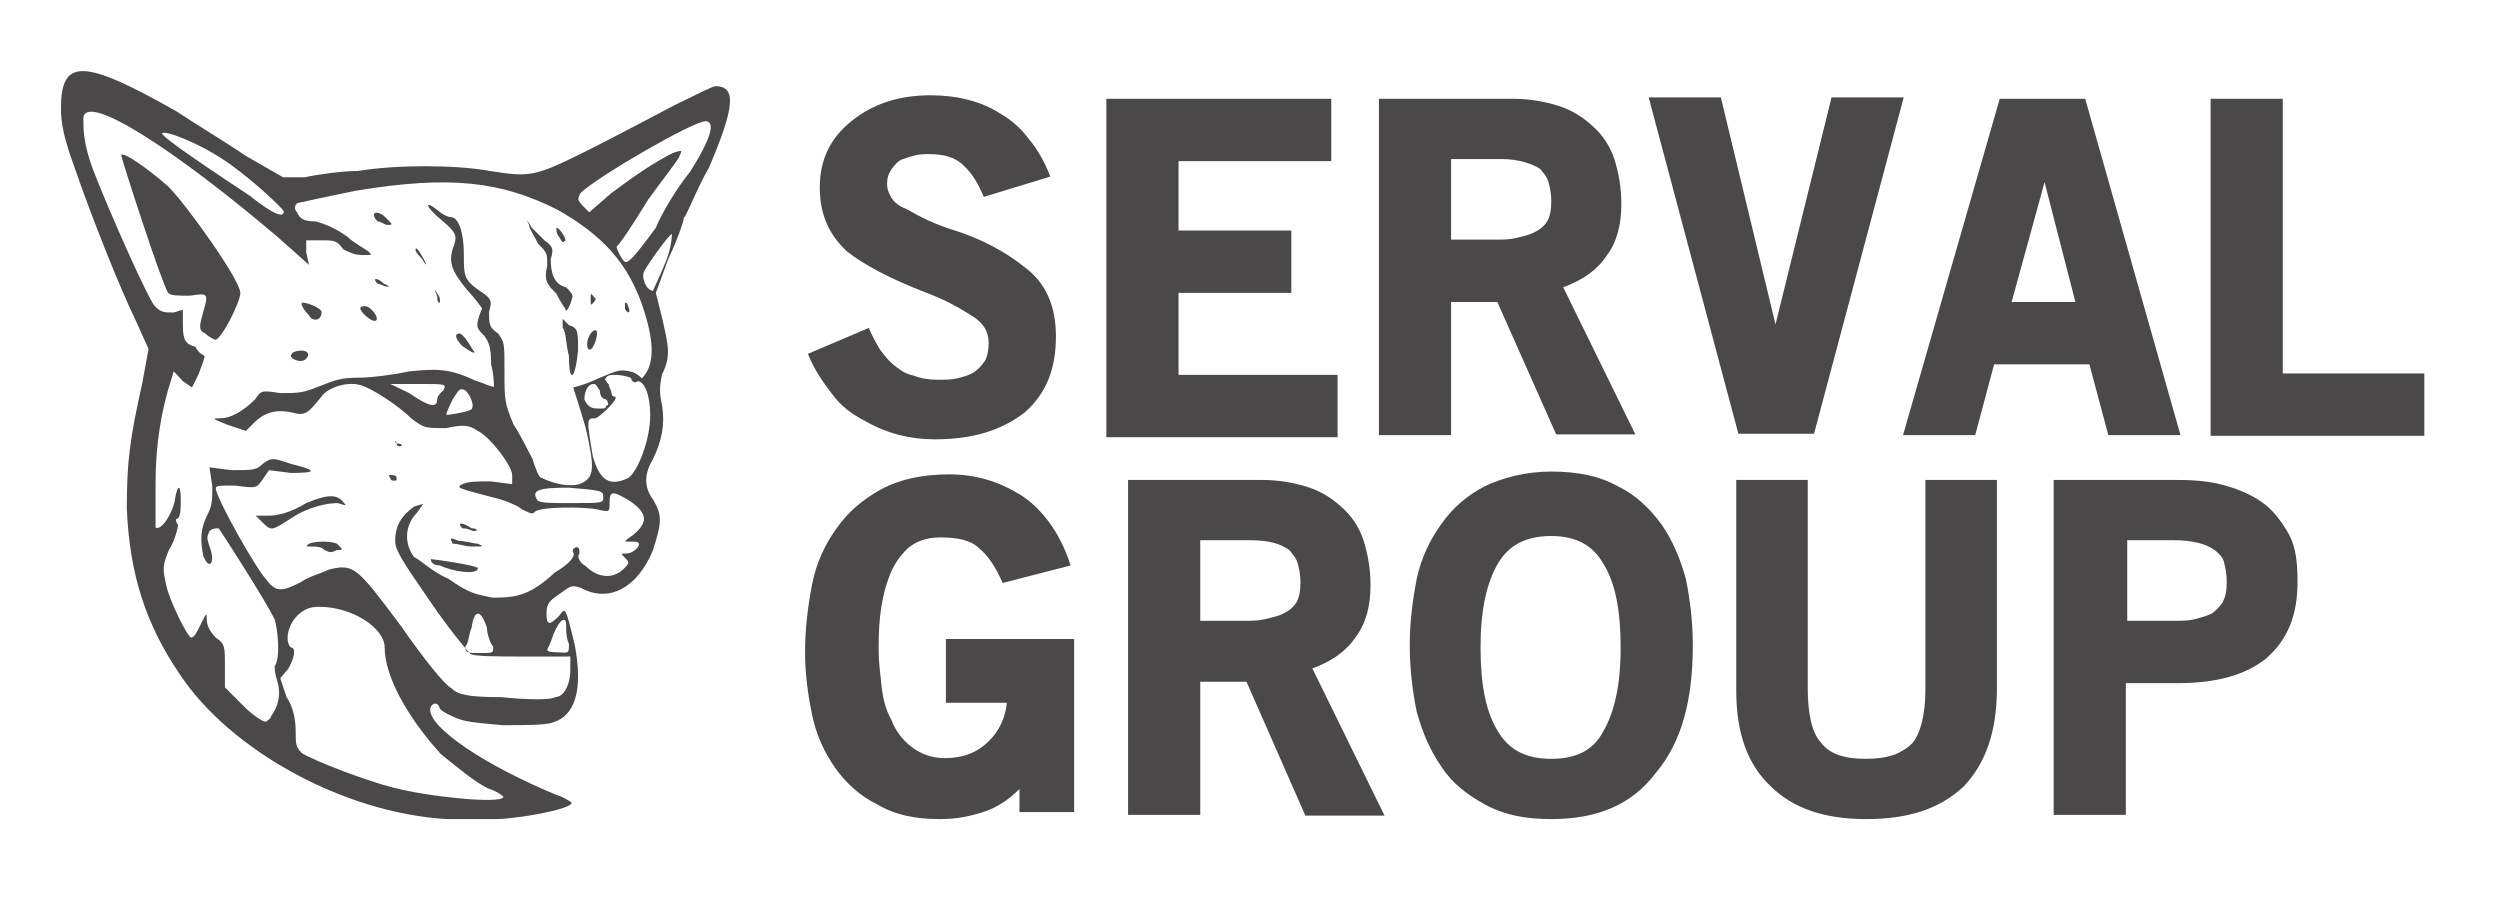
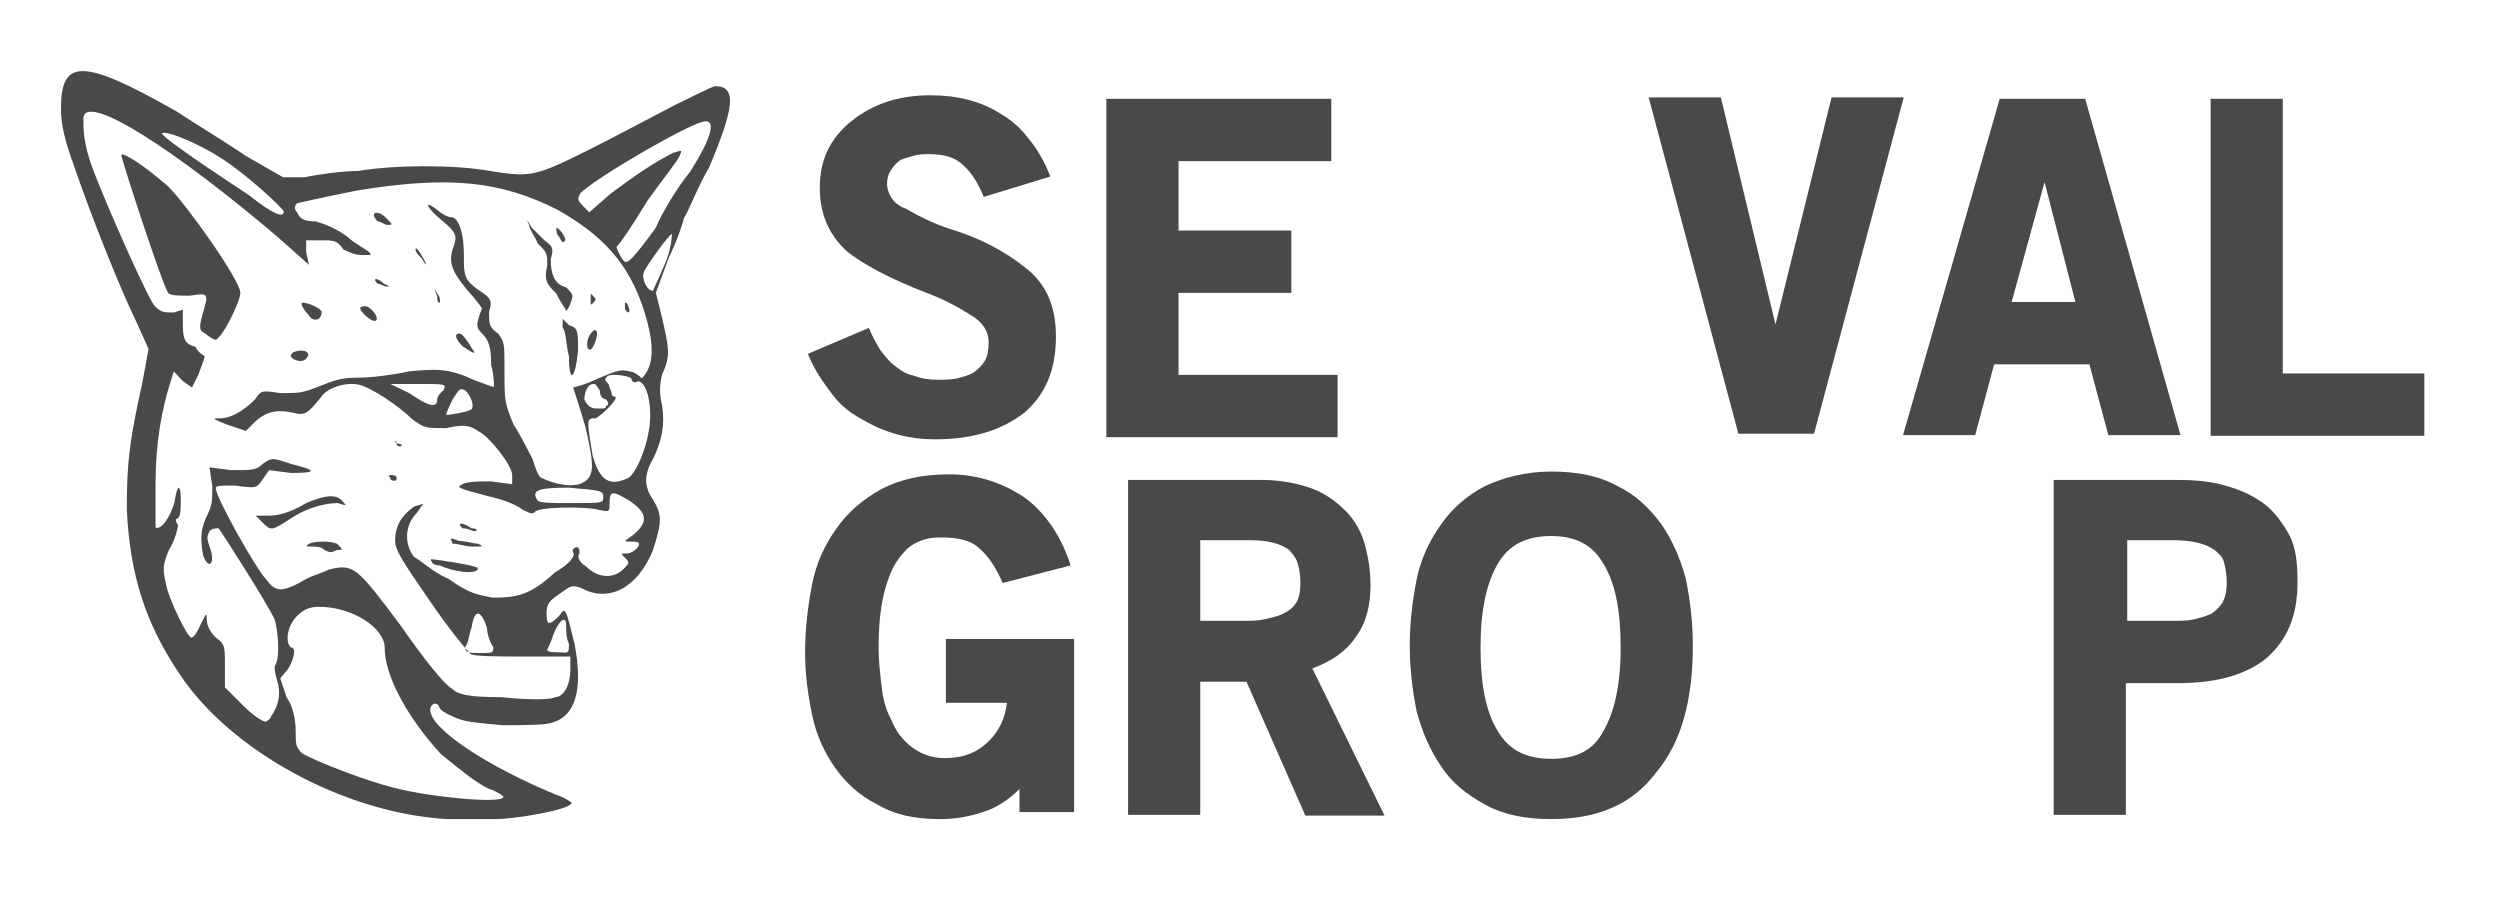
<svg xmlns="http://www.w3.org/2000/svg" version="1.1" id="Layer_1" x="0px" y="0px" viewBox="0 0 356.8 129.1" style="enable-background:new 0 0 356.8 129.1;" xml:space="preserve">
  <style type="text/css">
	.st0{fill:#4A4849;}
</style>
  <g id="XMLID_38_">
    <path id="XMLID_37_" class="st0" d="M63.7,116.9c-14.7-0.9-30.8-9.8-38-20.6c-4.9-7.2-7.2-14.3-7.6-23.7c0-6.7,0.4-9.8,2.2-17.9   l0.9-4.9l-1.8-4c-2.2-4.5-6.3-14.7-8.9-22.3c-1.3-3.6-1.8-5.8-1.8-8c0-7.2,3.1-7.2,16.5,0.4c2.7,1.8,7.2,4.5,9.8,6.3l5.4,3.1h3.1   c1.8-0.4,5.4-0.9,7.6-0.9c5.4-0.9,13.9-0.9,18.8,0c5.8,0.9,6.3,0.9,14.3-3.1c3.6-1.8,9.4-4.9,12.1-6.3c2.7-1.3,5.4-2.7,5.8-2.7   c3.1,0,2.7,3.1-0.9,11.6c-1.8,3.1-3.1,6.7-3.6,7.2c0,0.4-0.9,3.1-2.2,5.8l-1.8,4.9l0.9,3.6c0.9,4,1.3,5.4,0,8   c-0.4,1.8-0.4,2.7,0,4.5c0.4,2.7,0,4.9-1.3,7.6c-1.3,2.2-1.3,4,0,5.8c1.3,2.2,1.3,3.1,0,7.2c-2.2,5.4-6.3,7.6-10.3,5.4   c-1.3-0.4-1.3-0.4-3.1,0.9c-1.3,0.9-1.8,1.3-1.8,2.7c0,1.8,0.4,1.8,1.8,0.4c0.9-1.3,0.9-1.3,2.2,4c1.3,6.7,0,10.3-3.1,11.2   c-0.9,0.4-4,0.4-7.2,0.4c-4-0.4-5.4-0.4-7.2-1.3c-0.9-0.4-1.8-0.9-1.8-1.3c-0.4-0.9-1.3-0.4-1.3,0.4c0,2.7,8,8,17.9,12.1   c1.3,0.4,2.7,1.3,2.2,1.3c-0.4,0.9-8,2.2-10.7,2.2C69.1,116.9,65.5,116.9,63.7,116.9z M71.8,113.8c0.4,0-0.9-0.9-2.2-1.3   c-1.8-0.9-4-2.7-6.7-4.9c-4.9-5.4-8-11.2-8-15.2c0-2.7-4.5-5.8-9.4-5.8c-1.3,0-2.2,0.4-3.1,1.3c-1.3,1.3-1.8,3.6-0.9,4.5   c0.9,0,0.4,1.8-0.4,3.1L40,96.8l0.9,2.7c0.9,1.3,1.3,3.1,1.3,4.9s0,2.2,0.9,3.1c2.2,1.3,9.4,4,13,4.9   C61.5,113.8,71.3,114.7,71.8,113.8z M38.7,102.2c1.3-1.8,1.3-3.6,0.9-4.9c-0.4-1.3-0.4-1.8-0.4-2.2c0.9-1.3,0.4-5.4,0-6.7   c-1.3-2.7-7.6-12.5-8-13c-0.4,0-0.9,0-1.3,0.4c-0.4,0.9-0.4,0.9,0,2.2c0.9,2.2,0,3.6-0.9,1.3c-0.4-2.2-0.4-3.6,0.4-5.4   c0.9-1.8,0.9-2.2,0.9-4.5l-0.4-2.7l3.1,0.4c3.1,0,3.6,0,4.5-0.9c1.3-0.9,1.3-0.9,4,0c3.6,0.9,4,1.3,0,1.3l-3.1-0.4l-0.9,1.3   c-0.9,1.3-0.9,1.3-4,0.9c-2.2,0-2.7,0-2.7,0.4c0,1.3,5.8,11.6,7.2,13c1.3,1.8,2.2,1.8,4.9,0.4c1.3-0.9,3.1-1.3,4-1.8   c3.6-0.9,4-0.4,10.3,8c3.1,4.5,6.3,8.5,7.2,8.9c0.9,0.9,2.2,1.3,7.2,1.3c3.6,0.4,7.2,0.4,7.6,0c1.3,0,2.2-1.8,2.2-4v-1.8h-6.7   c-3.6,0-7.2,0-7.6-0.4c-0.4-0.4-3.1-3.6-5.8-7.6c-4-5.8-4.9-7.2-4.9-8.5c0-2.2,0.9-3.6,2.7-4.9l1.3-0.4l-0.9,1.3   c-1.8,1.8-1.8,4.5-0.4,6.3c0.9,0.4,2.7,2.2,4.9,3.1c3.1,2.2,4,2.2,6.3,2.7c3.6,0,5.4-0.4,8.9-3.6c2.2-1.3,2.7-2.2,2.7-2.7   c-0.4-0.4,0-0.9,0.4-0.9s0.4,0.4,0.4,0.9c-0.4,0.4,0,1.3,0.9,1.8c1.8,1.8,4,1.8,5.4,0.4c0.9-0.9,0.9-0.9,0-1.8   c-0.4-0.4-0.4-0.4,0.4-0.4c0.9,0,1.8-0.9,1.8-1.3c0-0.4-0.4-0.4-1.3-0.4s-0.9,0,0.4-0.9c2.2-1.8,2.2-3.1-0.4-4.9   C87.4,70,87,70,87,71.8c0,1.3,0,1.3-1.8,0.9c-1.8-0.4-8.5-0.4-8.9,0.4c-0.4,0.4-0.9,0-1.8-0.4c-0.4-0.4-2.2-1.3-4.5-1.8   c-4.9-1.3-4.9-1.3-4-1.8c0.9-0.4,2.2-0.4,4-0.4l3.1,0.4v-1.3c0-1.3-3.1-5.4-4.9-6.3c-1.3-0.9-2.2-0.9-4.5-0.4c-3.1,0-3.1,0-4.9-1.3   c-1.8-1.8-5.8-4.5-7.6-4.9c-1.8-0.4-4.5,0.4-5.4,1.8c-1.8,2.2-2.2,2.7-4,2.2c-1.8-0.4-3.6-0.4-5.4,1.3l-1.3,1.3l-2.7-0.9   c-2.2-0.9-2.2-0.9-0.9-0.9s3.1-0.9,4.9-2.7c0.9-1.3,0.9-1.3,3.6-0.9c2.7,0,3.1,0,5.4-0.9s3.1-1.3,5.8-1.3c1.8,0,4.9-0.4,7.2-0.9   c4-0.4,5.8-0.4,9.4,1.3c1.3,0.4,2.2,0.9,2.7,0.9c0,0,0-1.8-0.4-3.1c0-2.7-0.4-3.6-1.3-4.5c-0.9-0.9-0.9-1.3,0-3.6   c0,0-0.9-1.3-2.2-2.7c-2.2-2.7-2.7-4-1.8-6.3c0.4-1.3,0.4-1.8-1.8-3.6c-2.2-1.8-2.7-3.1-0.4-1.3c0.4,0.4,1.3,0.9,1.8,0.9   c0.9,0,1.8,1.8,1.8,5.4c0,3.1,0,3.6,2.7,5.4c1.3,0.9,1.3,1.3,0.9,2.7c0,1.8,0,2.2,1.3,3.1c0.9,1.3,0.9,1.3,0.9,5.4s0,4.5,1.3,7.6   c0.9,1.3,2.2,4,2.7,4.9c0.4,1.3,0.9,2.7,1.3,2.7c1.8,0.9,4,1.3,5.4,0.9c2.2-0.9,2.2-2.2,0.9-8c-0.9-3.1-1.8-5.8-1.8-5.8   s1.8-0.4,3.6-1.3c3.1-1.3,3.1-1.3,4.9-0.9c0.9,0.4,1.3,0.9,1.3,0.9c1.8-1.8,1.8-4.9,0.4-9.4c-2.2-7.2-6.3-11.2-12.5-14.7   c-8-4-15.2-4.9-28.6-2.7c-4.5,0.9-8.5,1.8-8.5,1.8c-0.4,0.4-0.4,0.9,0,1.3c0.4,0.9,0.9,1.3,2.7,1.3c1.3,0.4,2.7,0.9,4.5,2.2   c0.9,0.9,2.7,1.8,3.1,2.2c0.4,0.4,0.4,0.4-0.9,0.4S49.9,36,49,35.6c-0.9-1.3-1.3-1.3-3.1-1.3h-2.2V36l0.4,1.8l-4.5-4   c-14.7-12.5-27.3-20.6-27.7-17c0,1.8,0,3.6,1.3,7.2c2.2,5.8,8,18.8,8.9,19.7s1.3,0.9,2.7,0.9l1.3-0.4v2.2c0,2.2,0.4,2.7,1.8,3.1   c0.4,0.9,1.3,1.3,1.3,1.3c0,0.4-0.4,1.3-0.9,2.7l-0.9,1.8l-1.3-0.9L24.8,53l-0.4,1.3c-1.3,4-2.2,8.9-2.2,14.7c0,3.1,0,5.8,0,6.3   c0.9,0.4,2.2-1.8,2.7-3.6c0.4-2.7,0.9-2.7,0.9-0.4c0,1.3,0,2.2-0.4,2.7c-0.4,0-0.4,0.4,0,0.9c0,0.4-0.4,2.2-1.3,3.6   c-0.9,2.2-0.9,2.7-0.4,4.9c0.4,2.2,3.1,7.6,3.6,7.6c0.4,0,0.9-0.9,1.3-1.8c0.9-1.8,0.9-1.8,0.9-0.9c0,0.9,0.4,1.8,1.3,2.7   c1.3,0.9,1.3,1.3,1.3,4v3.1l2.7,2.7c1.3,1.3,2.7,2.2,3.1,2.2C37.8,103.1,38.7,102.6,38.7,102.2z M70.4,92.3   c-0.4-0.4-0.9-1.8-0.9-2.7c-0.9-2.7-1.8-2.7-2.2,0c-0.4,0.9-0.4,2.2-0.9,2.7c0,0.9,0.4,0.9,2.2,0.9S70.4,93.2,70.4,92.3z    M81.2,91.9c-0.4-0.9-0.4-1.8-0.4-2.7c0-1.3-0.9-0.9-1.8,1.3c-0.4,1.3-0.9,2.2-0.9,2.2c0,0.4,0.9,0.4,1.8,0.4   C81.2,93.2,81.2,93.2,81.2,91.9z M86.1,70.9c0-0.9-0.4-0.9-4.9-1.3c-4.5,0-5.4,0.4-4.5,1.8c0.4,0.4,1.8,0.4,4.9,0.4   C86.1,71.8,86.1,71.8,86.1,70.9z M89.7,68.2c1.3-0.9,3.1-5.4,3.1-8.9c0-3.1-0.9-4.9-1.8-4.9c-0.4,0.4-0.9,0-0.9-0.4   c-0.4-0.4-3.6-0.9-3.6,0c-0.4,0,0,0.4,0.4,0.9c0,0.4,0.4,0.9,0.4,1.3c0,0,0,0.4,0.4,0.4c0.9,0-1.8,2.7-2.7,3.1   c-1.3,0-1.3,0-0.4,5.4C85.6,68.6,87,69.5,89.7,68.2z M67.3,58.4c0.4-0.4,0-1.8-0.9-2.7c-0.9-0.4-0.9,0-1.8,1.3   c-0.4,0.9-0.9,1.8-0.9,2.2C63.7,59.3,66.9,58.8,67.3,58.4z M86.5,57.9c0.4,0,0.4-0.4,0-0.9c-0.4,0-0.9-0.4-0.9-1.3   c-0.4-0.4-0.4-0.9-0.9-0.9c-0.9,0-1.3,1.3-1.3,2.2c0.4,0.9,0.9,1.3,1.8,1.3S86.5,58.4,86.5,57.9z M62.4,57c0-0.4,0.4-0.9,0.9-1.3   c0.4-0.9,0.4-0.9-3.6-0.9h-4l2.7,1.3C61,57.9,62.4,58.4,62.4,57z M95,37.4c0.9-2.2,0.9-4,0.9-4c-0.4,0-3.6,4.5-4,5.4   c-0.4,0.9,0.4,2.7,1.3,2.7C93.2,41.4,94.1,39.6,95,37.4z M90.5,36.5c0.4-0.4,1.8-2.2,3.1-4c0.9-2.2,3.1-5.8,4.9-8   c3.1-4.9,3.6-7.2,2.2-7.2c-1.8,0-15.6,8-17.9,10.3c-0.4,0.9-0.4,0.9,0.4,1.8l0.9,0.9l3.1-2.7c3.6-2.7,6.3-4.5,8.9-5.8   c1.3-0.4,1.3-0.4,0.9,0.4c0,0.4-2.2,3.1-4.5,6.3c-2.2,3.6-4,6.3-4.5,6.7c0,0.4,0.9,2.2,1.3,2.2C89.7,37.4,90.1,36.9,90.5,36.5z    M40.5,30.2c0-0.4-5.4-5.4-8.9-7.6c-2.7-1.8-7.6-4-8.5-3.6c0,0.4,3.1,2.7,12.5,8.9C39.1,30.7,40.5,31.1,40.5,30.2z M62.8,80.7   c-0.9,0-1.3-0.4-1.3-0.9c0.4,0,6.7,0.9,6.7,1.3C68.2,82.1,64.6,81.6,62.8,80.7z M46.3,78.5C45.9,78,45,78,44.5,78   c-0.9,0-0.9,0-0.4-0.4c0.9-0.4,3.1-0.4,4,0c0.9,0.9,0.9,0.9,0,0.9C47.2,78.9,47.2,78.9,46.3,78.5z M64.6,77.6   c-0.4-0.9-0.4-0.9,0.9-0.4c0.9,0,2.2,0.4,2.7,0.4c0.9,0.4,0.9,0.4-0.9,0.4C66.4,78,65.5,77.6,64.6,77.6z M66,75.4   c-0.9-0.9,0-0.9,1.3,0c0.9,0,0.9,0.4,0.4,0.4C67.3,75.8,66.9,75.4,66,75.4z M37.4,74.5l-0.9-0.9h1.8c1.3,0,3.1-0.4,5.4-1.8   c3.1-1.3,4.5-1.3,5.4,0c0.4,0.4,0.4,0.4-0.9,0c-1.3,0-4,0.4-6.7,2.2C38.7,75.8,38.7,75.8,37.4,74.5z M55.7,68.2   c-0.4-0.4,0-0.4,0-0.4c0.4,0,0.9,0,0.9,0.4c0,0.4,0,0.4-0.4,0.4C56.1,68.6,55.7,68.6,55.7,68.2z M56.6,63.3   C56.1,62.8,56.6,62.8,56.6,63.3c0.9,0,0.9,0.4,0.4,0.4C57,63.7,56.6,63.7,56.6,63.3z M81.2,50.8c-0.4-1.3-0.4-3.6-0.9-4v-1.3   l0.9,0.9c1.3,0.4,1.3,0.9,1.3,3.6C82.1,54.3,81.2,54.8,81.2,50.8z M41.8,51.2c-0.4-0.4-0.4-0.4,0-0.9c0.9-0.4,2.2-0.4,2.2,0.4   C43.6,51.7,42.7,51.7,41.8,51.2z M66,49.4c-0.9-0.9-1.3-1.8-0.4-1.8c0.4,0,1.3,1.3,1.8,2.2C68.2,50.8,67.3,50.3,66,49.4z M83.8,49   c0-0.9,0.9-2.2,1.3-1.8s-0.4,2.7-0.9,2.7C83.8,49.9,83.8,49.4,83.8,49z M29.3,47.6c-0.9-0.4-0.9-0.9-0.4-2.7   c0.9-3.1,0.9-3.1-1.8-2.7c-1.8,0-2.7,0-3.1-0.4c-0.9-1.3-6.7-19.2-6.7-19.7c0.4-0.4,3.6,1.8,6.7,4.5c2.7,2.7,10.3,13.4,10.3,15.2   c0,1.3-2.7,6.7-3.6,6.7C30.7,48.5,29.8,48.1,29.3,47.6z M44.1,45c-0.9-0.9-1.3-1.8-0.9-1.8c0.9,0,2.7,0.9,2.7,1.3   C45.9,45.9,44.5,45.9,44.1,45z M52.1,45c-0.9-0.9-0.9-1.3,0-1.3c0.4,0,0.9,0.4,1.3,0.9C54.3,45.9,53.5,46.3,52.1,45z M80.7,44.1   c0,0-0.9-1.3-1.3-2.2c-1.3-1.3-1.8-1.8-1.3-4c0-1.8,0-1.8-1.3-3.1c-0.4-0.9-1.3-2.2-1.3-2.7c-0.4-0.9-0.4-0.9,0.4,0.4   c0.4,0.4,1.3,1.3,1.8,1.8c1.3,0.9,1.3,1.3,0.9,2.7c0,1.8,0.4,3.6,2.2,4c0.4,0.4,0.9,0.9,0.9,1.3C81.6,43.2,80.7,45,80.7,44.1z    M89.2,44.1c0-0.4,0-0.4,0-0.9c0.4,0,0.4,0.4,0.4,0.4C90.1,44.5,89.7,45,89.2,44.1z M84.3,42.7c0-0.9,0-0.9,0.4-0.4   c0.4,0.4,0.4,0.4,0,0.9C84.3,43.6,84.3,43.6,84.3,42.7z M62.4,42.3c-0.4-0.9-0.4-1.3,0-0.4c0.4,0.4,0.4,0.9,0.4,1.3   C62.4,43.2,62.4,42.7,62.4,42.3z M53.9,40.5c-0.9-0.9,0-0.9,0.9,0c0.9,0.4,0.9,0.4,0.4,0.4C54.8,40.9,54.3,40.5,53.9,40.5z    M60.2,36.9c-0.4-0.4-0.9-0.9-0.9-1.3c0-0.4,0.4,0,0.9,0.9C61,37.8,61,38.3,60.2,36.9z M79.8,33.8c-0.4-0.4-0.4-0.9-0.4-1.3   c0.4,0,1.3,1.3,1.3,1.8C80.3,34.7,80.3,34.7,79.8,33.8z M53.9,31.6c-1.3-1.3,0-1.8,1.3-0.4c0.9,0.9,0.9,0.9,0,0.9   C54.8,32,54.3,31.6,53.9,31.6z" />
    <g id="XMLID_36_">
      <path id="XMLID_167_" class="st0" d="M133.4,62.7c-3.5,0-6.8-0.8-10.1-2.7c-1.9-1-3.3-2.1-4.5-3.7c-1.2-1.6-2.5-3.3-3.5-5.8    l8.7-3.7c0.4,1,1,2.1,1.6,3.1c0.6,0.8,1.2,1.6,2.1,2.3s1.6,1.2,2.7,1.4c1,0.4,2.1,0.6,3.5,0.6c0.8,0,1.9,0,2.7-0.2    s1.6-0.4,2.3-0.8c0.6-0.4,1.2-1,1.6-1.6c0.4-0.6,0.6-1.6,0.6-2.7c0-1.6-0.8-2.9-2.5-3.9c-1.9-1.2-3.9-2.3-6.6-3.3    c-4.9-1.9-8.7-3.9-11.1-5.8c-2.5-2.3-3.9-5.2-3.9-9.1s1.4-7,4.5-9.5c3.1-2.5,6.8-3.7,11.3-3.7c3.7,0,7.2,0.8,10.1,2.7    c1.4,0.8,2.9,2.1,3.9,3.5c1.2,1.4,2.3,3.3,3.1,5.4l-9.5,2.9c-0.8-1.9-1.6-3.3-2.9-4.5c-1.2-1.2-2.9-1.6-4.9-1.6    c-0.6,0-1.4,0-2.1,0.2s-1.4,0.4-1.9,0.6c-0.4,0.2-1,0.8-1.4,1.4c-0.4,0.6-0.6,1.2-0.6,2.1c0,0.6,0.2,1.2,0.6,1.9    c0.4,0.6,1,1.2,2.1,1.6c2.1,1.2,4.3,2.3,7,3.1c3.7,1.2,7,2.9,9.9,5.2c3.1,2.3,4.5,5.6,4.5,9.9c0,4.7-1.4,8.2-4.5,10.9    C142.8,61.5,138.7,62.7,133.4,62.7z" />
      <path id="XMLID_169_" class="st0" d="M157.9,14.1H190v8.9h-21.8v9.9h16.1v8.9h-16.1v11.7h22.7v8.9h-33V14.1z" />
-       <path id="XMLID_171_" class="st0" d="M213.7,43.1h-6.6v19h-10.3v-48H216c2.3,0,4.5,0.4,6.4,1c1.9,0.6,3.5,1.6,4.9,2.9    c1.4,1.2,2.5,2.9,3.1,4.7c0.6,1.9,1,4.1,1,6.4c0,2.9-0.6,5.4-2.1,7.4c-1.4,2.1-3.5,3.5-6.2,4.5l10.3,21h-11.3L213.7,43.1z     M214.3,22.7h-7.2v11.5h6.2c1,0,2.1,0,2.9-0.2c0.8-0.2,1.9-0.4,2.7-0.8c0.8-0.4,1.4-0.8,1.9-1.6c0.4-0.6,0.6-1.6,0.6-2.9    c0-1-0.2-2.1-0.4-2.7c-0.2-0.8-0.8-1.4-1.2-1.9C218.7,23.4,216.8,22.7,214.3,22.7z" />
      <path id="XMLID_174_" class="st0" d="M248.1,61.9l-12.8-48h10.3l7.8,32.4l8-32.4h10.3l-12.8,48H248.1z" />
      <path id="XMLID_176_" class="st0" d="M298.2,52h-13.6l-2.7,10.1h-10.3l13.8-48h12.2l13.6,48h-10.3L298.2,52z M287.1,43.1h9.1    L291.8,26L287.1,43.1z" />
      <path id="XMLID_179_" class="st0" d="M315.5,14.1h10.3v39.2H346v8.9h-30.5V14.1z" />
      <path id="XMLID_181_" class="st0" d="M145.5,112.6c-1.6,1.6-3.3,2.7-5.2,3.3c-1.9,0.6-3.7,1-6.2,1c-3.5,0-6.4-0.6-8.9-2.1    c-2.5-1.2-4.5-3.1-6-5.2c-1.6-2.3-2.7-4.7-3.3-7.6c-0.6-2.9-1-5.8-1-8.9c0-3.3,0.4-6.6,1-9.7c0.6-3.1,1.9-5.8,3.5-8    c1.6-2.3,3.7-4.1,6.4-5.6c2.7-1.4,5.8-2.1,9.7-2.1c3.7,0,7,1,10.1,2.9c1.6,1,2.9,2.3,4.1,3.9s2.3,3.7,3.1,6.2l-9.7,2.5    c-1-2.3-2.1-3.9-3.3-4.9c-1.2-1.2-3.1-1.6-5.6-1.6c-2.1,0-3.5,0.6-4.7,1.6c-1.2,1.2-2.1,2.5-2.7,4.3c-0.6,1.6-1,3.5-1.2,5.4    c-0.2,1.9-0.2,3.5-0.2,4.9s0.2,3.1,0.4,4.9c0.2,1.9,0.6,3.5,1.4,4.9c0.6,1.6,1.6,2.9,2.9,3.9s2.9,1.6,4.7,1.6    c2.7,0,4.7-0.8,6.4-2.5c1.4-1.4,2.3-3.3,2.5-5.4H135v-9.1h18.3v24.7h-7.8C145.5,116.3,145.5,112.6,145.5,112.6z" />
      <path id="XMLID_183_" class="st0" d="M177.9,97.3h-6.6v19H161V68.5h19.2c2.3,0,4.5,0.4,6.4,1c1.9,0.6,3.5,1.6,4.9,2.9    c1.4,1.2,2.5,2.9,3.1,4.7c0.6,1.9,1,4.1,1,6.4c0,2.9-0.6,5.4-2.1,7.4c-1.4,2.1-3.5,3.5-6.2,4.5l10.3,21h-11.3L177.9,97.3z     M178.5,77.1h-7.2v11.5h6.2c1,0,2.1,0,2.9-0.2c0.8-0.2,1.9-0.4,2.7-0.8c0.8-0.4,1.4-0.8,1.9-1.6c0.4-0.6,0.6-1.6,0.6-2.9    c0-1-0.2-2.1-0.4-2.7c-0.2-0.8-0.8-1.4-1.2-1.9C182.8,77.6,181,77.1,178.5,77.1z" />
      <path id="XMLID_186_" class="st0" d="M221.4,116.9c-3.7,0-6.8-0.6-9.5-2.1s-4.7-3.1-6.2-5.4c-1.6-2.3-2.7-4.9-3.5-7.8    c-0.6-2.9-1-6.2-1-9.5s0.4-6.4,1-9.5c0.6-2.9,1.9-5.6,3.5-7.8c1.6-2.3,3.7-4.1,6.2-5.4c2.5-1.2,5.8-2.1,9.5-2.1    c3.7,0,6.8,0.6,9.5,2.1c2.5,1.2,4.5,3.1,6.2,5.4c1.6,2.3,2.7,4.9,3.5,7.8c0.6,2.9,1,6.2,1,9.5c0,7.8-1.6,13.8-5.2,18.1    C232.9,114.9,227.9,116.9,221.4,116.9z M221.4,76.5c-3.5,0-6,1.2-7.6,3.9c-1.6,2.7-2.5,6.6-2.5,12c0,5.4,0.8,9.3,2.5,12    c1.6,2.7,4.1,3.9,7.6,3.9c3.5,0,6-1.2,7.4-3.9c1.6-2.7,2.5-6.6,2.5-12c0-5.4-0.8-9.3-2.5-12C227.3,77.8,224.9,76.5,221.4,76.5z" />
-       <path id="XMLID_189_" class="st0" d="M266.3,116.9c-6,0-10.5-1.6-13.6-4.7c-3.3-3.1-4.9-7.6-4.9-13.6V68.5H258v29.7    c0,3.7,0.6,6.4,1.9,7.8c1.2,1.6,3.3,2.3,6.4,2.3c1.6,0,2.9-0.2,4.1-0.6c1-0.4,1.9-1,2.5-1.6c1.2-1.4,1.9-4.1,1.9-7.8V68.5H285    v29.7c0,6.2-1.6,10.7-4.7,14C276.8,115.5,272.3,116.9,266.3,116.9z" />
      <path id="XMLID_191_" class="st0" d="M310.8,97.5h-7.4v18.8h-10.3V68.5h17.7c2.5,0,4.7,0.2,6.8,0.8c2.1,0.6,3.9,1.4,5.4,2.5    c1.4,1,2.7,2.7,3.7,4.5c1,1.9,1.2,4.1,1.2,6.8c0,4.7-1.4,8.2-4.5,10.9C320.5,96.3,316.4,97.5,310.8,97.5z M310.2,77.1h-6.6v11.5    h6.6c1,0,2.1,0,2.9-0.2c0.8-0.2,1.6-0.4,2.5-0.8c0.6-0.4,1.2-1,1.6-1.6c0.4-0.8,0.6-1.6,0.6-2.9c0-1.2-0.2-2.1-0.4-2.9    c-0.2-0.8-0.8-1.2-1.2-1.6C314.9,77.6,312.9,77.1,310.2,77.1z" />
    </g>
  </g>
</svg>